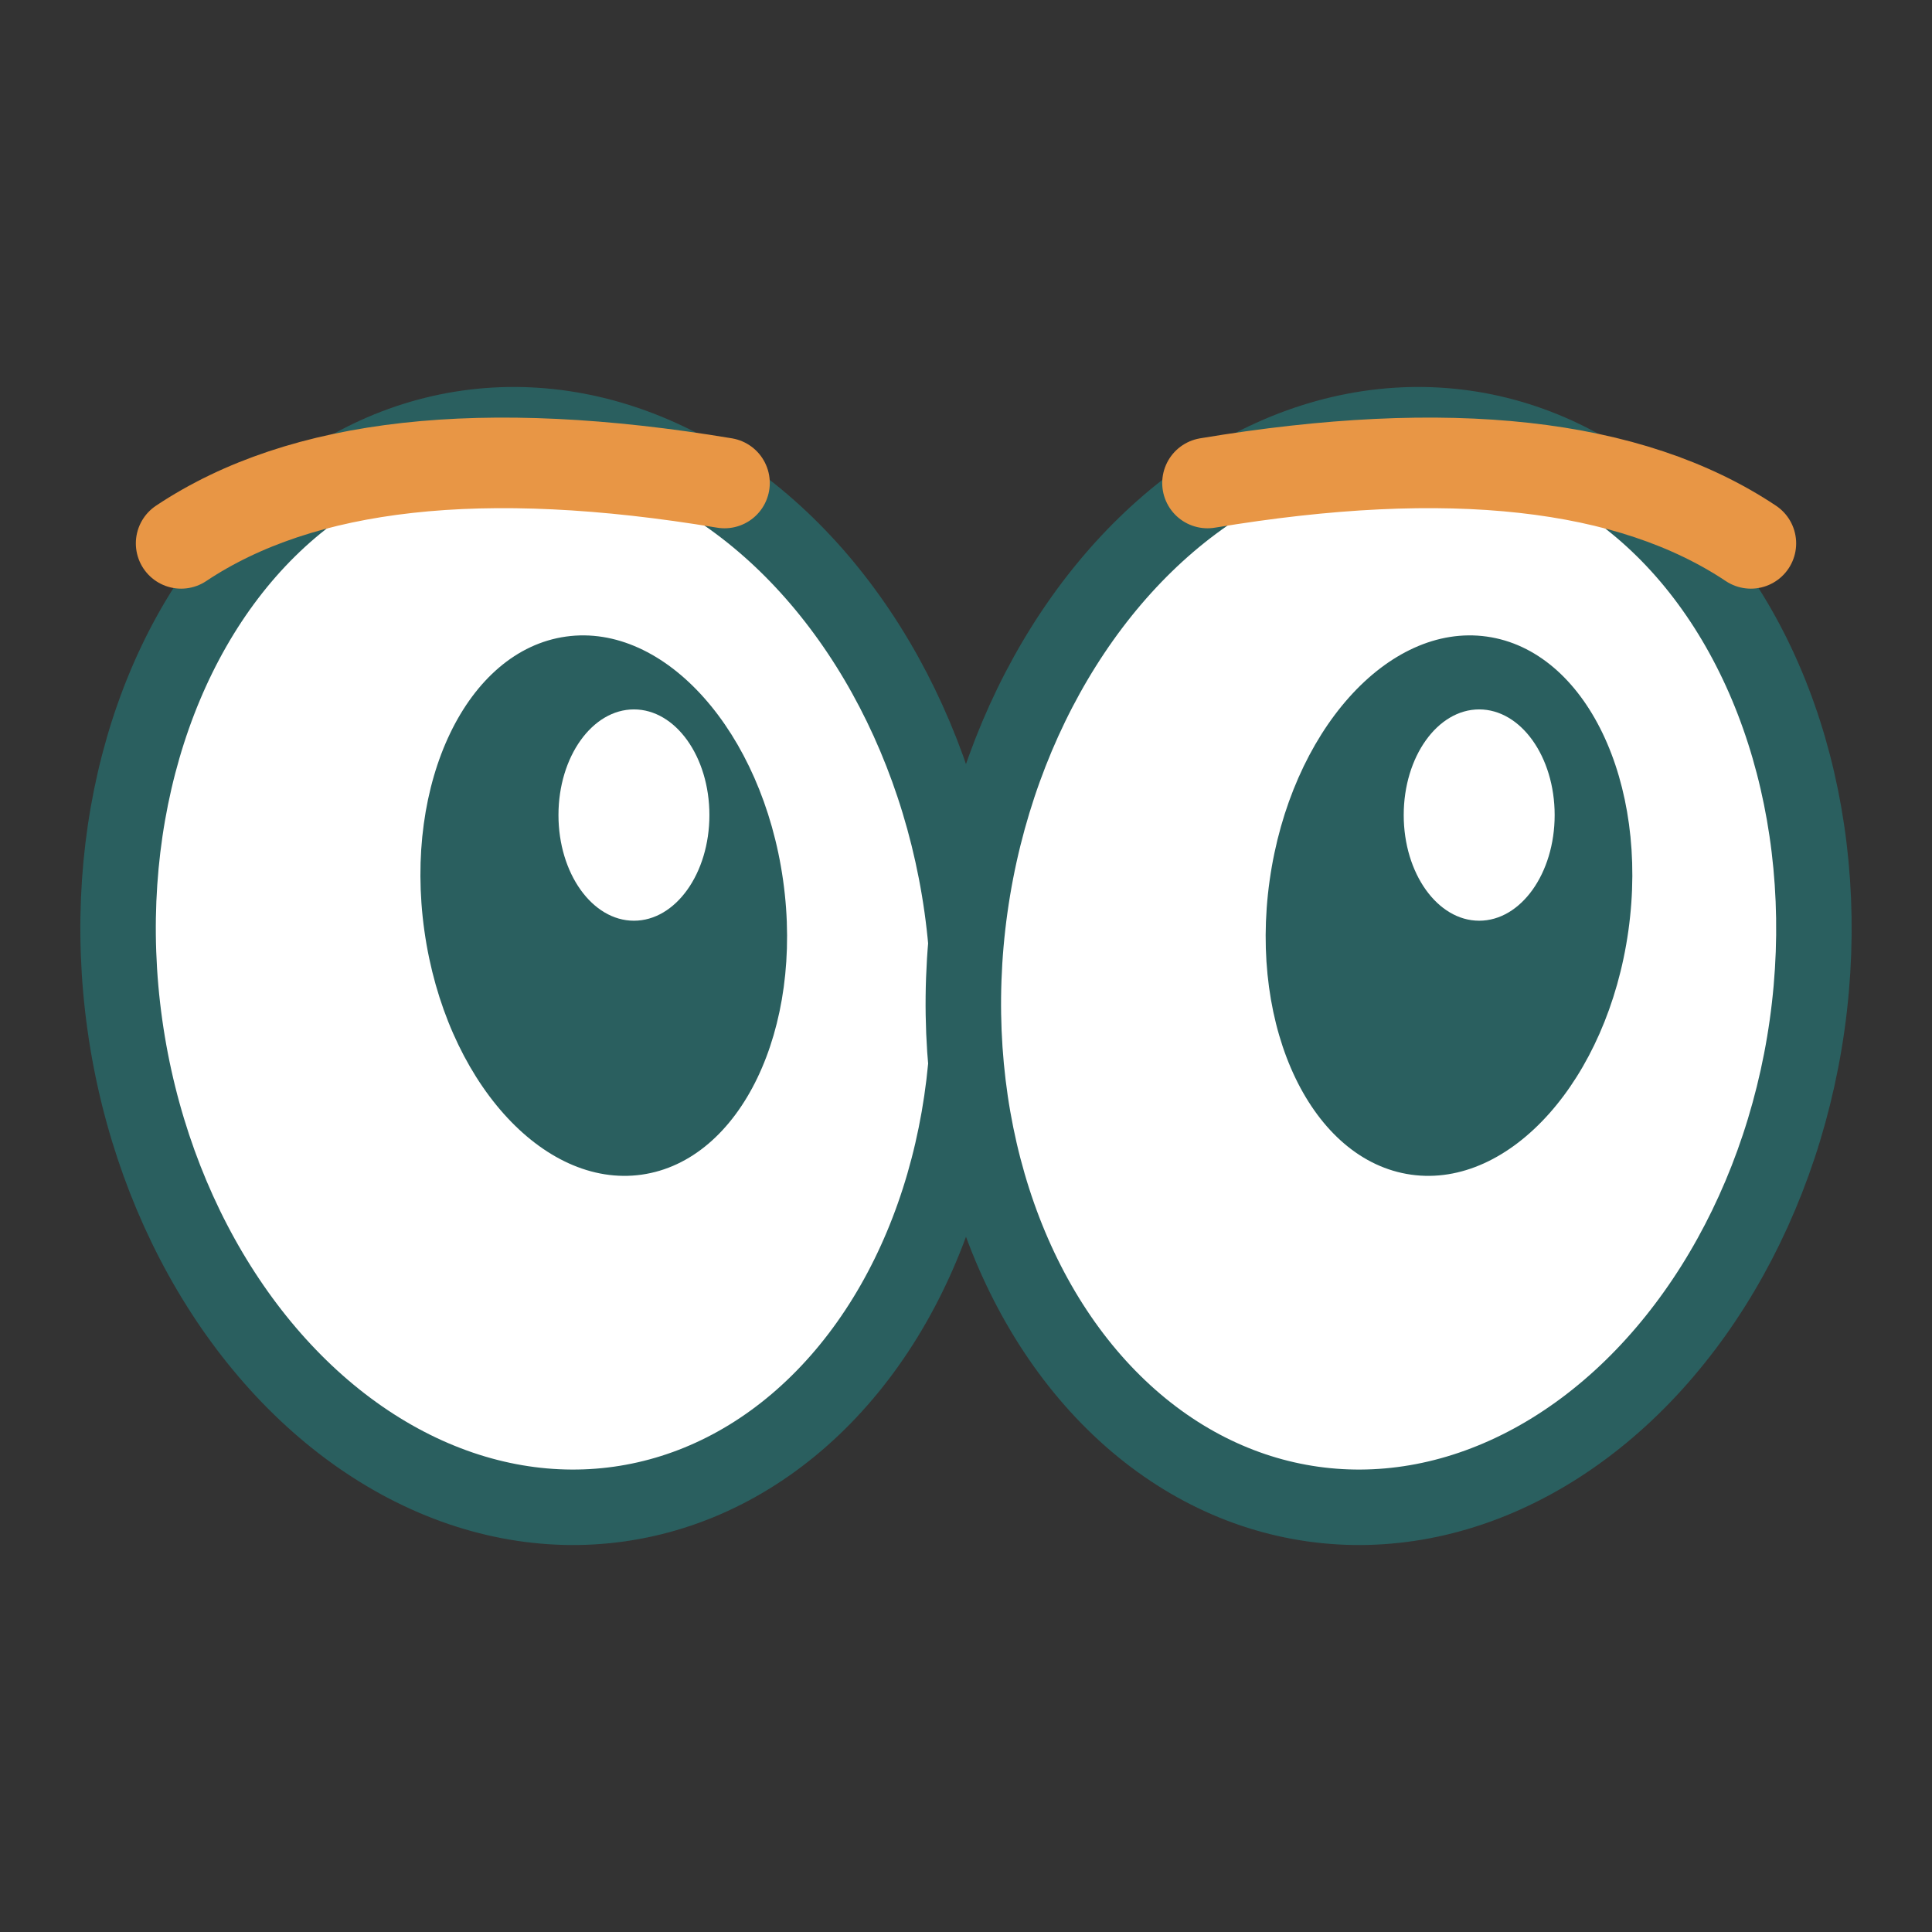
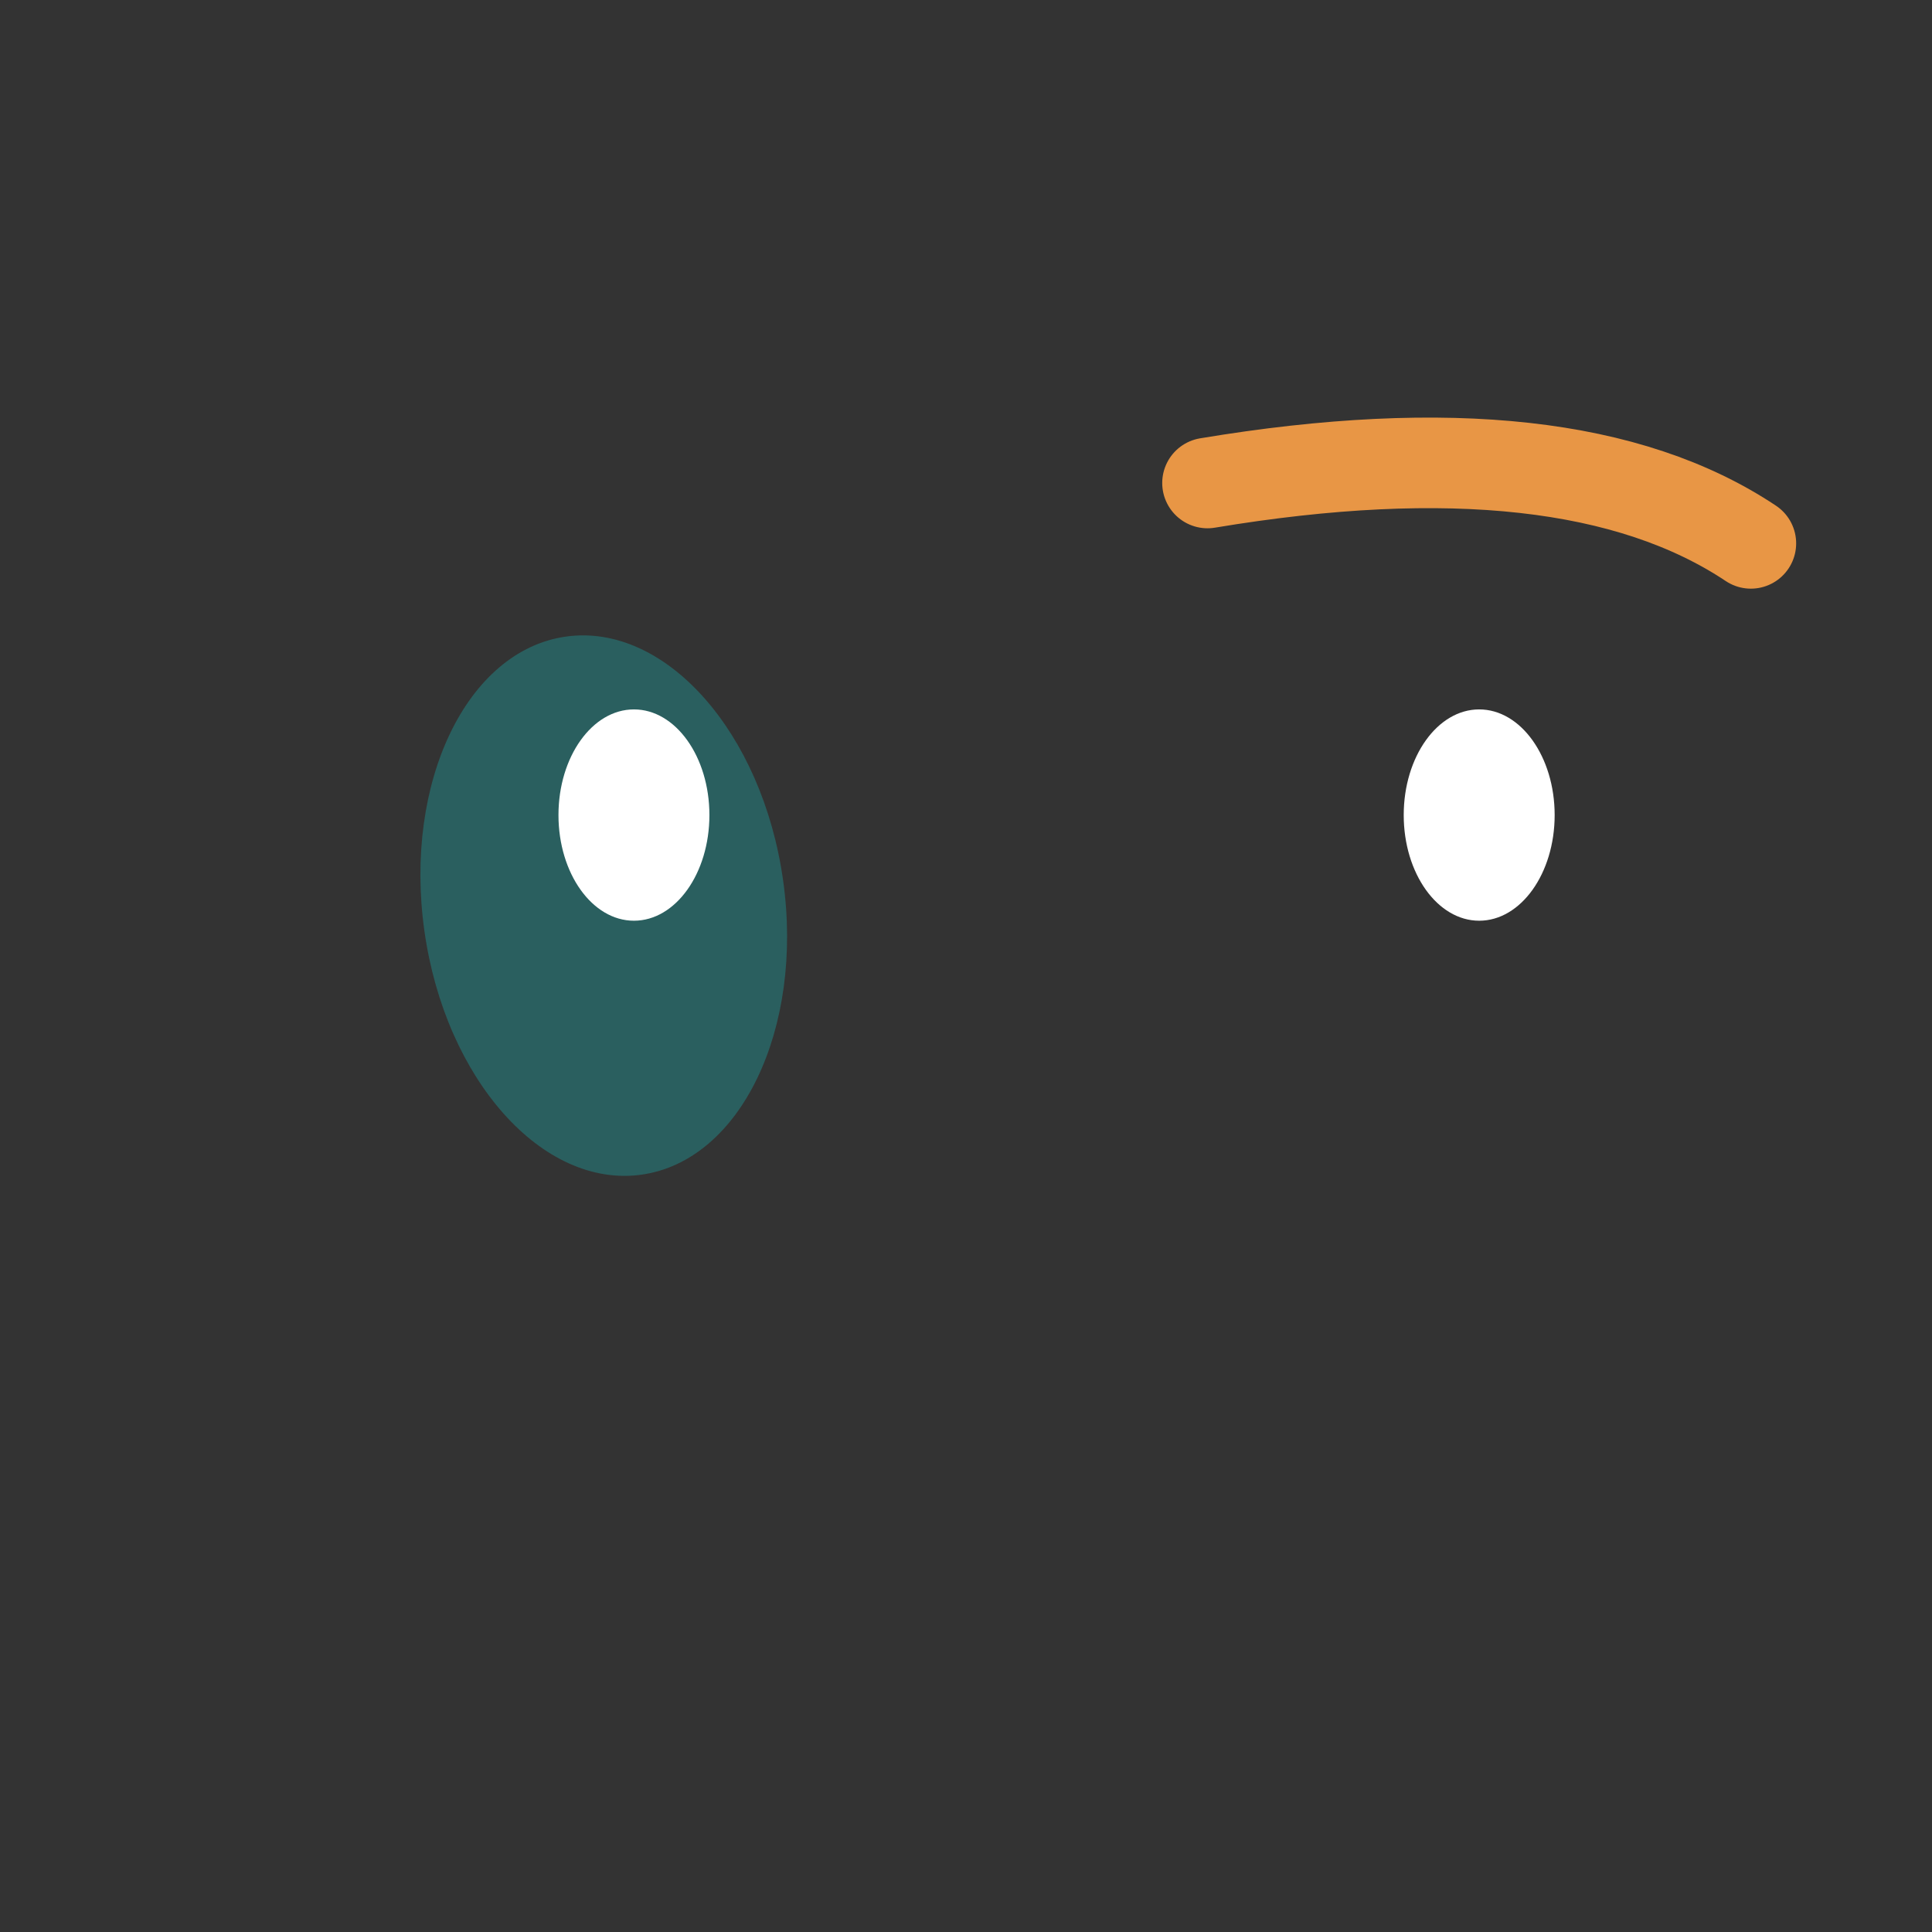
<svg xmlns="http://www.w3.org/2000/svg" width="64" height="64" viewBox="0 0 64 64" fill="none">
  <rect x="0" y="0" width="64" height="64" fill="#333333" stroke="none" />
  <g id="eyes">
-     <ellipse cx="18" cy="32" rx="14" ry="18" fill="white" stroke="#2A5F5F" stroke-width="2.5" transform="rotate(-8 18 32)" />
    <ellipse cx="20" cy="30" rx="6" ry="9" fill="#2A5F5F" transform="rotate(-8 20 30)" />
    <ellipse cx="21" cy="27" rx="2.5" ry="3.5" fill="white" />
-     <ellipse cx="46" cy="32" rx="14" ry="18" fill="white" stroke="#2A5F5F" stroke-width="2.5" transform="rotate(8 46 32)" />
-     <ellipse cx="48" cy="30" rx="6" ry="9" fill="#2A5F5F" transform="rotate(8 48 30)" />
    <ellipse cx="49" cy="27" rx="2.5" ry="3.5" fill="white" />
-     <path d="M 6 18 Q 12 14 24 16" stroke="#E89645" stroke-width="3" fill="none" stroke-linecap="round" />
    <path d="M 58 18 Q 52 14 40 16" stroke="#E89645" stroke-width="3" fill="none" stroke-linecap="round" />
  </g>
</svg>